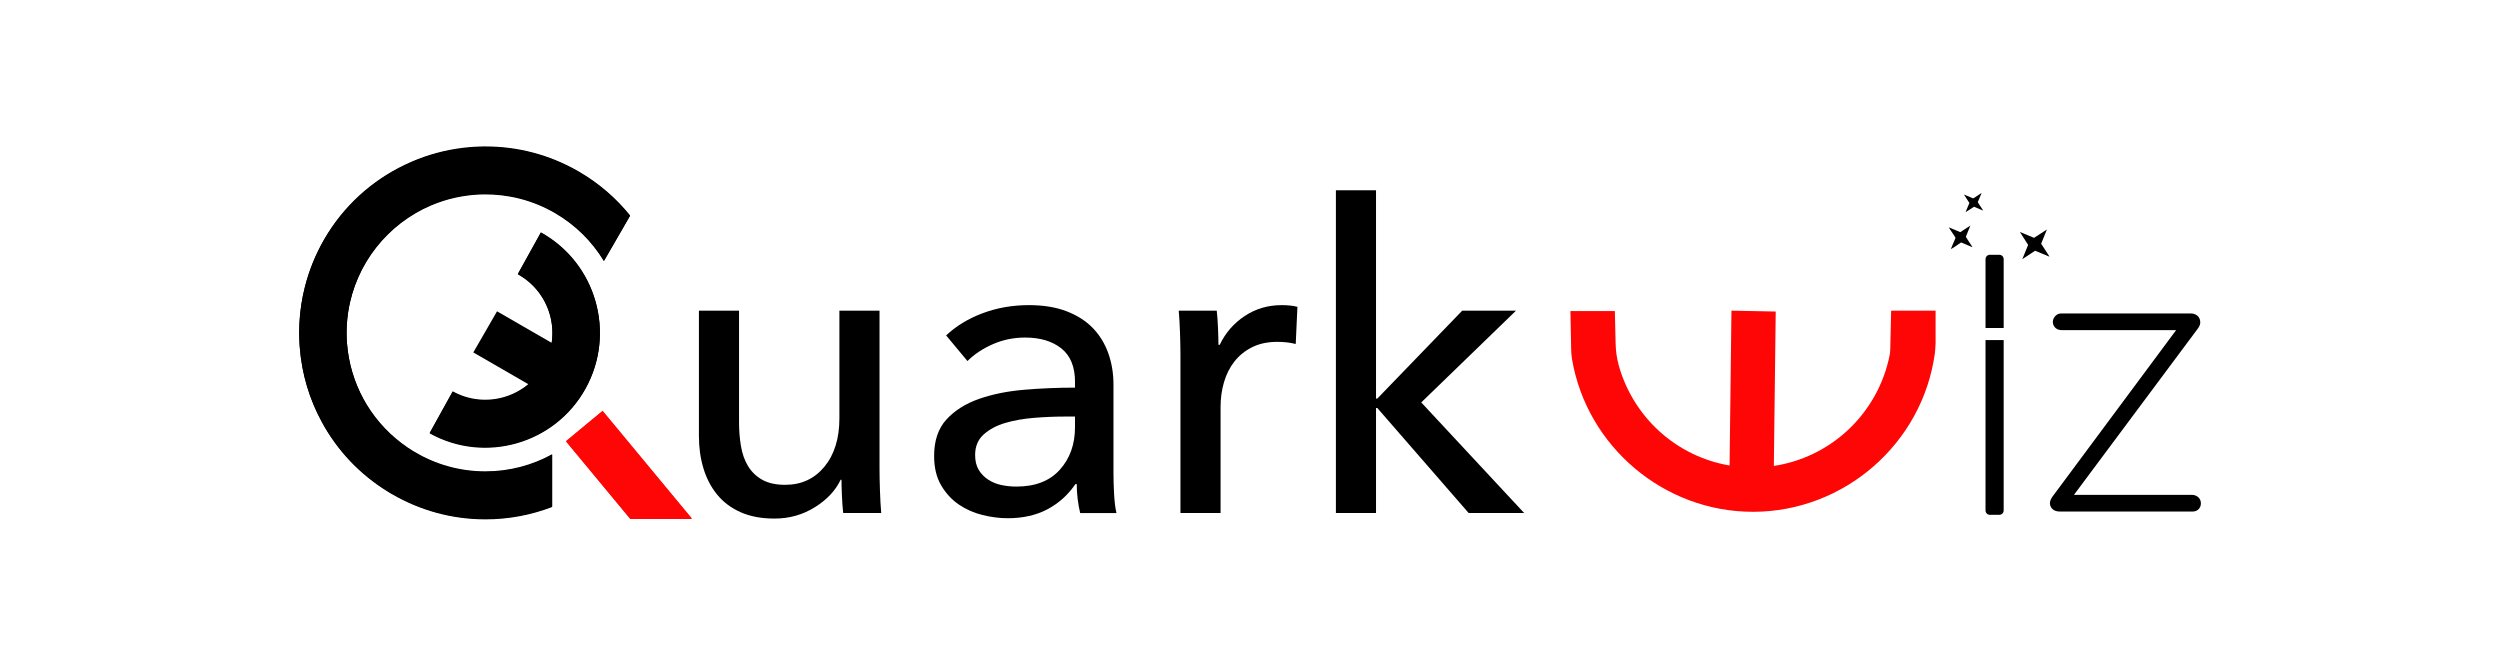
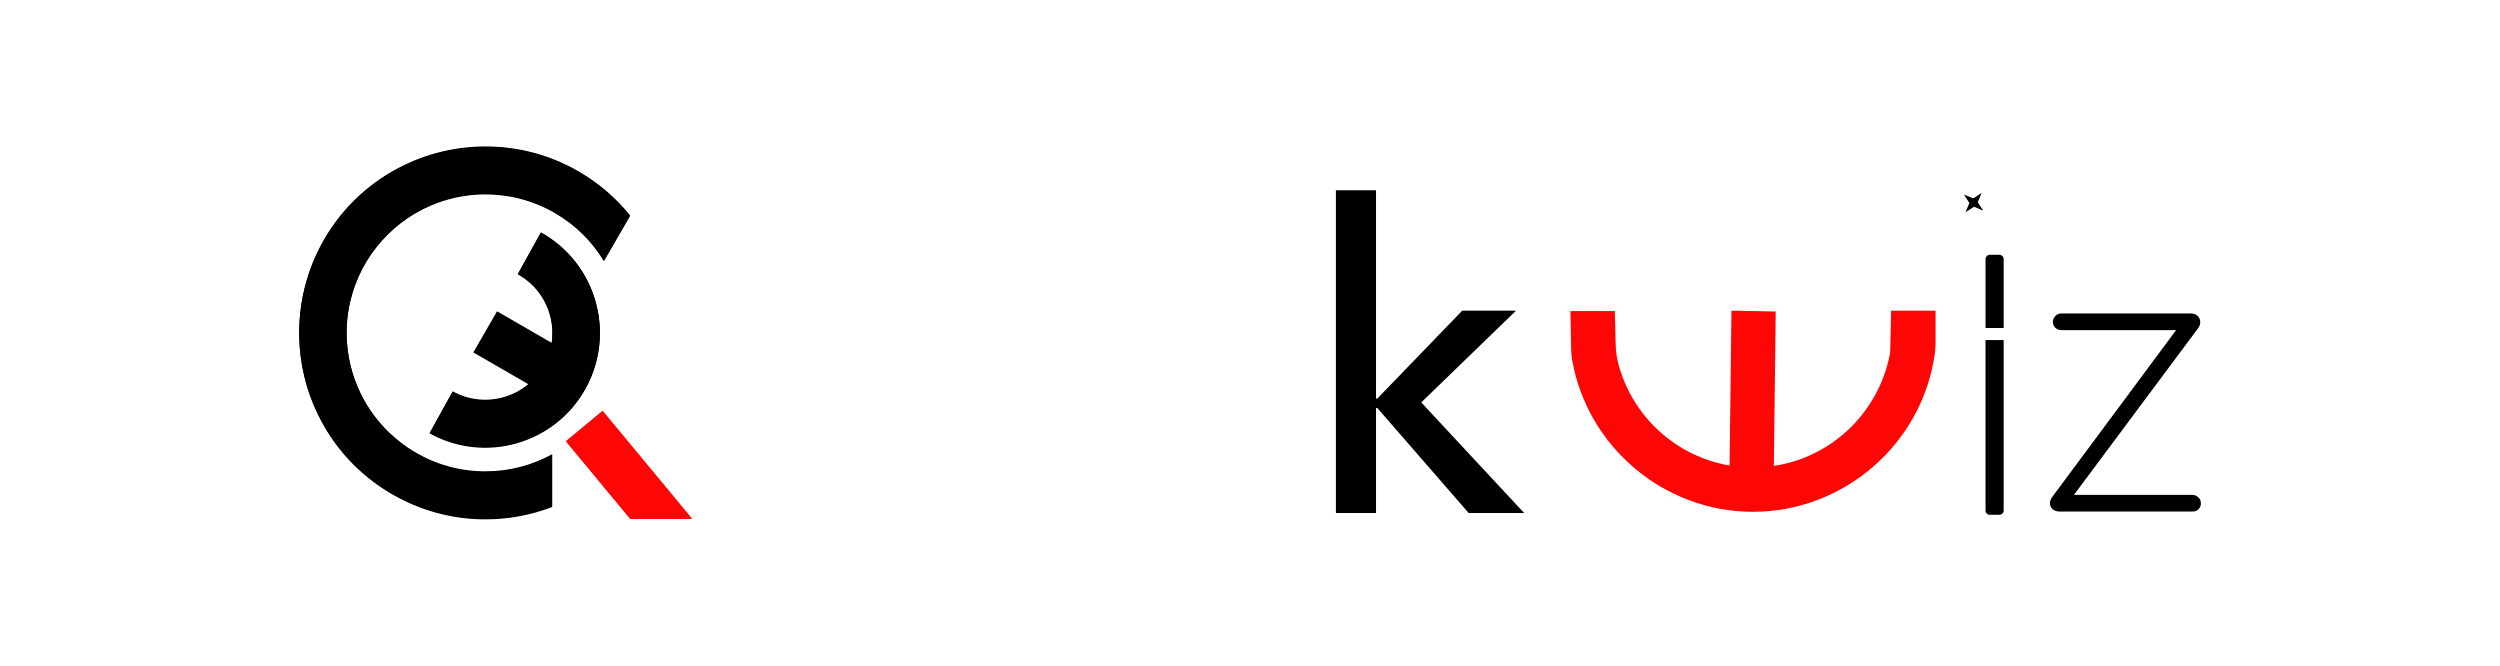
<svg xmlns="http://www.w3.org/2000/svg" id="Layer_1" data-name="Layer 1" viewBox="0 0 1000 266.5">
  <defs>
    <style>
      .cls-1 {
        fill: #fe0605;
      }
    </style>
  </defs>
  <g>
-     <path d="M337.28,205.21c-.23-2.05-.4-4.35-.51-6.92-.11-2.56-.17-4.7-.17-6.4h-.34c-2.05,4.33-5.49,8-10.33,11.01-4.84,3.02-10.22,4.53-16.14,4.53-5.24,0-9.76-.85-13.58-2.56-3.82-1.71-6.95-4.07-9.39-7.09-2.45-3.01-4.27-6.52-5.46-10.5-1.2-3.98-1.79-8.25-1.79-12.81v-50.21h16.05v44.74c0,3.3.26,6.46.77,9.48.51,3.02,1.45,5.67,2.82,7.94,1.37,2.28,3.25,4.1,5.64,5.46s5.46,2.05,9.22,2.05c6.49,0,11.72-2.42,15.71-7.26,3.98-4.84,5.98-11.3,5.98-19.38v-43.03h16.05v63.53c0,2.16.06,4.95.17,8.37.11,3.42.28,6.43.51,9.05h-15.2Z" />
-     <path d="M430.01,152.78c0-6.03-1.82-10.5-5.46-13.41-3.64-2.9-8.48-4.35-14.51-4.35-4.55,0-8.85.88-12.89,2.65-4.04,1.77-7.43,4.01-10.16,6.75l-8.54-10.25c3.98-3.76,8.85-6.72,14.6-8.88,5.75-2.16,11.92-3.24,18.53-3.24,5.81,0,10.84.83,15.11,2.48,4.27,1.65,7.77,3.9,10.5,6.75,2.73,2.85,4.78,6.21,6.15,10.08,1.37,3.87,2.05,8.03,2.05,12.47v35.35c0,2.73.08,5.61.26,8.62.17,3.02.48,5.49.94,7.43h-14.52c-.91-3.87-1.37-7.74-1.37-11.61h-.51c-2.96,4.33-6.69,7.68-11.19,10.08-4.5,2.39-9.82,3.59-15.97,3.59-3.19,0-6.52-.43-9.99-1.28-3.47-.85-6.63-2.25-9.48-4.18-2.85-1.93-5.21-4.5-7.09-7.68-1.88-3.19-2.82-7.11-2.82-11.78,0-6.15,1.65-11.01,4.95-14.6,3.3-3.59,7.63-6.32,12.98-8.2,5.35-1.88,11.38-3.1,18.1-3.67,6.72-.57,13.49-.85,20.32-.85v-2.22ZM426.08,166.62c-3.99,0-8.11.17-12.38.51-4.27.34-8.14,1.02-11.61,2.05-3.47,1.02-6.35,2.56-8.62,4.61-2.28,2.05-3.42,4.78-3.42,8.2,0,2.39.48,4.38,1.45,5.98.97,1.6,2.25,2.9,3.84,3.93,1.59,1.03,3.36,1.74,5.29,2.13,1.93.4,3.93.6,5.98.6,7.51,0,13.29-2.25,17.33-6.75,4.04-4.5,6.06-10.16,6.06-16.99v-4.27h-3.93Z" />
-     <path d="M472.01,133.32c-.11-3.42-.29-6.43-.51-9.05h15.2c.23,2.05.4,4.41.51,7.09.11,2.68.17,4.87.17,6.57h.51c2.28-4.78,5.61-8.62,9.99-11.53,4.38-2.9,9.31-4.35,14.77-4.35,2.5,0,4.61.23,6.32.68l-.68,14.86c-2.28-.57-4.73-.85-7.34-.85-3.87,0-7.23.71-10.08,2.13-2.85,1.42-5.21,3.33-7.09,5.72-1.88,2.39-3.27,5.15-4.18,8.28-.91,3.13-1.37,6.4-1.37,9.82v42.52h-16.05v-63.53c0-2.16-.06-4.95-.17-8.37Z" />
    <path d="M550.4,159.44h.51l33.98-35.18h21.52l-37.91,36.71,41.16,44.23h-22.2l-36.54-42.01h-.51v42.01h-16.05V76.11h16.05v83.33Z" />
    <g>
      <path d="M165.66,180.86c-.22-.13-.44-.27-.66-.4-.62-.38-1.24-.77-1.84-1.18-.04-.03-.08-.06-.13-.09-6.6-4.47-12.18-10.33-16.34-17.15-.18-.29-.34-.6-.52-.89-.25-.42-.5-.84-.73-1.27-3.77-6.91-6.03-14.55-6.64-22.38-.02-.23-.04-.46-.05-.69-.04-.55-.06-1.1-.08-1.65-.02-.45-.03-.9-.03-1.36,0-.38,0-.76,0-1.14,0-.62.02-1.25.05-1.86.01-.25.02-.5.04-.75.04-.74.1-1.48.17-2.21.01-.15.03-.29.04-.44.09-.83.19-1.66.32-2.48,0-.06.02-.11.03-.17,2.97-19.21,15.83-35.21,33.21-42.59.21-.09.42-.17.63-.25.57-.23,1.14-.47,1.73-.68.61-.23,1.23-.43,1.84-.64.2-.06.39-.14.58-.2.77-.24,1.54-.47,2.31-.68.07-.02.14-.04.21-.06.78-.21,1.57-.4,2.36-.57.08-.02.16-.04.25-.06.72-.16,1.45-.29,2.18-.42.18-.03.35-.06.52-.09.63-.1,1.26-.19,1.89-.27.3-.04.6-.08.91-.12.51-.06,1.03-.1,1.54-.15.44-.04.89-.08,1.34-.1.4-.02.79-.04,1.19-.06.58-.02,1.16-.04,1.74-.04,9.57-.08,19.28,2.29,28.15,7.41,8.38,4.84,15.01,11.54,19.7,19.29l10.45-18.09c-5.58-6.92-12.51-12.94-20.65-17.64-11.73-6.77-24.56-9.96-37.22-9.94v-.02c-.27,0-.54.02-.81.02-.59,0-1.19.02-1.78.05-.72.02-1.43.06-2.15.1-.39.03-.78.06-1.16.09-.91.07-1.81.15-2.7.26-.16.02-.31.04-.47.06-7.09.87-13.88,2.72-20.22,5.44-.62.27-1.24.56-1.85.84-.4.19-.81.36-1.21.55-13.05,6.26-24.41,16.37-32.17,29.82-3.45,5.98-5.95,12.24-7.6,18.62-.01.05-.03.11-.04.16-.28,1.12-.54,2.23-.78,3.35-.03.13-.05.25-.07.38-.21,1.06-.4,2.12-.57,3.18-.03.21-.06.41-.09.62-.15.99-.27,1.97-.38,2.96-.03.3-.06.6-.09.9-.08.89-.15,1.79-.2,2.68-.02.41-.04.82-.06,1.24-.03.76-.05,1.53-.06,2.29,0,.3-.02.59-.02.89,0,.27.02.54.02.81,0,.56.02,1.11.04,1.67.03.78.06,1.56.11,2.34.02.28.04.55.06.83.82,10.81,3.93,20.99,8.89,30.03,6.03,11.08,14.94,20.73,26.39,27.75.23.14.46.28.69.42.34.21.68.43,1.02.63l.02-.03c10.96,6.36,23.68,10.02,37.24,10.02,9.4,0,18.41-1.76,26.7-4.95v-20.89c-7.93,4.37-17.03,6.85-26.7,6.85-10.4,0-20.13-2.88-28.46-7.87Z" />
      <path d="M181.08,156.75l-9.21,16.61c22.12,12.27,50.08,4.24,62.34-17.86,12.27-22.12,4.26-50.09-17.86-62.35l-9.21,16.61c12.96,7.18,17.64,23.57,10.46,36.53-7.18,12.96-23.56,17.65-36.52,10.46Z" />
      <polygon class="cls-1" points="241.04 164.52 233.73 170.56 226.42 176.63 252.09 207.6 276.75 207.6 241.04 164.52" />
    </g>
    <path d="M877.12,204.61h-53.31c-2.37,0-3.85-1.48-3.85-3.41,0-1.04.74-2.22,1.33-2.96l49.16-66.19h-45.88c-1.04,0-2.08-.42-2.72-1.24-1.8-2.31.09-5.42,2.55-5.42h51.97c2.07,0,3.55,1.33,3.7,3.11.15.89-.15,1.78-.74,2.67l-49.75,66.78h47.26c1.61,0,3.1,1.05,3.44,2.63.46,2.1-.97,4.04-3.17,4.04Z" />
-     <polygon points="813.62 95.14 818.77 91.79 816.46 97.48 819.77 102.59 819.57 102.59 814.04 100.3 808.92 103.67 811.25 97.96 807.95 92.78 813.62 95.14" />
-     <path d="M779.65,90.99l4.46,1.87,4.03-2.62-1.8,4.47c.79,1.36,1.7,2.67,2.57,3.99.05.08.11.04,0,.16l-4.41-1.87c-.13,0-.27.13-.39.2-1.12.67-2.43,1.79-3.56,2.33-.06.03-.12.09-.2.04l1.87-4.41c-.74-1.38-1.8-2.64-2.58-3.99-.05-.08-.1-.05.02-.16Z" />
    <path d="M785.73,77.86l3.53,1.49c.22,0,2.73-1.79,3.18-2.05.08-.05.05-.1.16.02l-1.49,3.53c.6,1.11,1.41,2.1,2.05,3.18.05.08.1.05-.02.16l-3.53-1.49-3.18,2.05-.16-.02,1.49-3.53-2.05-3.18.02-.16Z" />
    <path d="M794.21,136.02h7.26v68.17c0,.96-.78,1.74-1.74,1.74h-3.78c-.96,0-1.74-.78-1.74-1.74v-68.17h0Z" />
    <path d="M795.95,101.91h3.78c.96,0,1.74.78,1.74,1.74v27.54h-7.26v-27.54c0-.96.78-1.74,1.74-1.74Z" />
    <path class="cls-1" d="M756.46,124.29l-.36,15.48c-.02.73-.08,1.46-.22,2.18-2.25,11.58-8.28,22.33-17.04,30.38-8.23,7.55-18.41,12.39-29.3,14.04l.75-61.76-17.71-.35-.75,61.94c-10.45-1.78-20.22-6.51-28.18-13.78-7.74-7.07-13.36-16.26-16.15-26.27-.79-2.85-1.18-5.8-1.25-8.75l-.31-12.98h-17.77l.29,15.24c.03,1.37.13,2.75.36,4.1,5.99,34.9,36.74,60.96,72.36,60.96h.14c36.4-.07,67.62-27.27,72.61-63.28,0,0,.31-2.84.31-4.04v-13.13h-17.77Z" />
  </g>
  <g>
    <path d="M165.66,180.64c-.22-.13-.44-.27-.66-.4-.62-.38-1.24-.77-1.84-1.18-.04-.03-.08-.06-.13-.09-6.6-4.47-12.18-10.33-16.34-17.15-.18-.29-.34-.6-.52-.89-.25-.42-.5-.84-.73-1.27-3.77-6.91-6.03-14.55-6.64-22.38-.02-.23-.04-.46-.05-.69-.04-.55-.06-1.1-.08-1.65-.02-.45-.03-.9-.03-1.36,0-.38,0-.76,0-1.14,0-.62.02-1.25.05-1.86.01-.25.02-.5.04-.75.04-.74.1-1.48.17-2.21.01-.15.03-.29.04-.44.09-.83.19-1.66.32-2.48,0-.06.02-.11.03-.17,2.97-19.21,15.83-35.21,33.21-42.59.21-.09.42-.17.63-.25.57-.23,1.14-.47,1.73-.68.61-.23,1.23-.43,1.84-.64.2-.06.39-.14.58-.2.77-.24,1.54-.47,2.31-.68.07-.02.14-.04.21-.06.78-.21,1.57-.4,2.36-.57.08-.02.16-.04.25-.06.72-.16,1.45-.29,2.18-.42.18-.03.35-.06.52-.09.63-.1,1.26-.19,1.89-.27.3-.04.6-.08.91-.12.51-.06,1.03-.1,1.54-.15.44-.04.89-.08,1.34-.1.4-.02.79-.04,1.19-.06.58-.02,1.16-.04,1.74-.04,9.57-.08,19.28,2.29,28.15,7.41,8.38,4.84,15.01,11.54,19.7,19.29l10.45-18.09c-5.58-6.92-12.51-12.94-20.65-17.64-11.73-6.77-24.56-9.96-37.22-9.94v-.02c-.27,0-.54.02-.81.02-.59,0-1.19.02-1.78.05-.72.02-1.43.06-2.15.1-.39.03-.78.06-1.16.09-.91.07-1.81.15-2.7.26-.16.02-.31.04-.47.06-7.09.87-13.88,2.72-20.22,5.44-.62.27-1.24.56-1.85.84-.4.19-.81.36-1.21.55-13.05,6.26-24.41,16.37-32.17,29.82-3.45,5.98-5.95,12.24-7.6,18.62-.01.05-.03.11-.04.16-.28,1.12-.54,2.23-.78,3.35-.03.13-.05.25-.07.38-.21,1.06-.4,2.12-.57,3.18-.03.21-.06.41-.09.62-.15.99-.27,1.97-.38,2.96-.03.3-.06.6-.09.9-.08.89-.15,1.79-.2,2.68-.02.41-.04.82-.06,1.24-.03.76-.05,1.53-.06,2.29,0,.3-.02.59-.02.89,0,.27.02.54.02.81,0,.56.02,1.11.04,1.67.03.78.06,1.56.11,2.34.02.28.04.55.06.83.82,10.81,3.93,20.99,8.89,30.03,6.03,11.08,14.94,20.73,26.39,27.75.23.14.46.28.69.42.34.21.68.43,1.02.63l.02-.03c10.96,6.36,23.68,10.02,37.24,10.02,9.4,0,18.41-1.76,26.7-4.95v-20.89c-7.93,4.37-17.03,6.85-26.7,6.85-10.4,0-20.13-2.88-28.46-7.87Z" />
    <polygon class="cls-1" points="241.04 164.29 233.73 170.34 226.42 176.4 252.09 207.37 276.75 207.37 241.04 164.29" />
    <path d="M181.08,156.52l-9.21,16.61c22.12,12.27,50.08,4.24,62.34-17.86,12.27-22.12,4.26-50.09-17.86-62.35l-9.21,16.61c12.96,7.18,17.64,23.57,10.46,36.53-7.18,12.96-23.56,17.65-36.52,10.46Z" />
    <rect x="196.42" y="125.91" width="18.99" height="27.37" transform="translate(-17.93 248.12) rotate(-60)" />
  </g>
</svg>